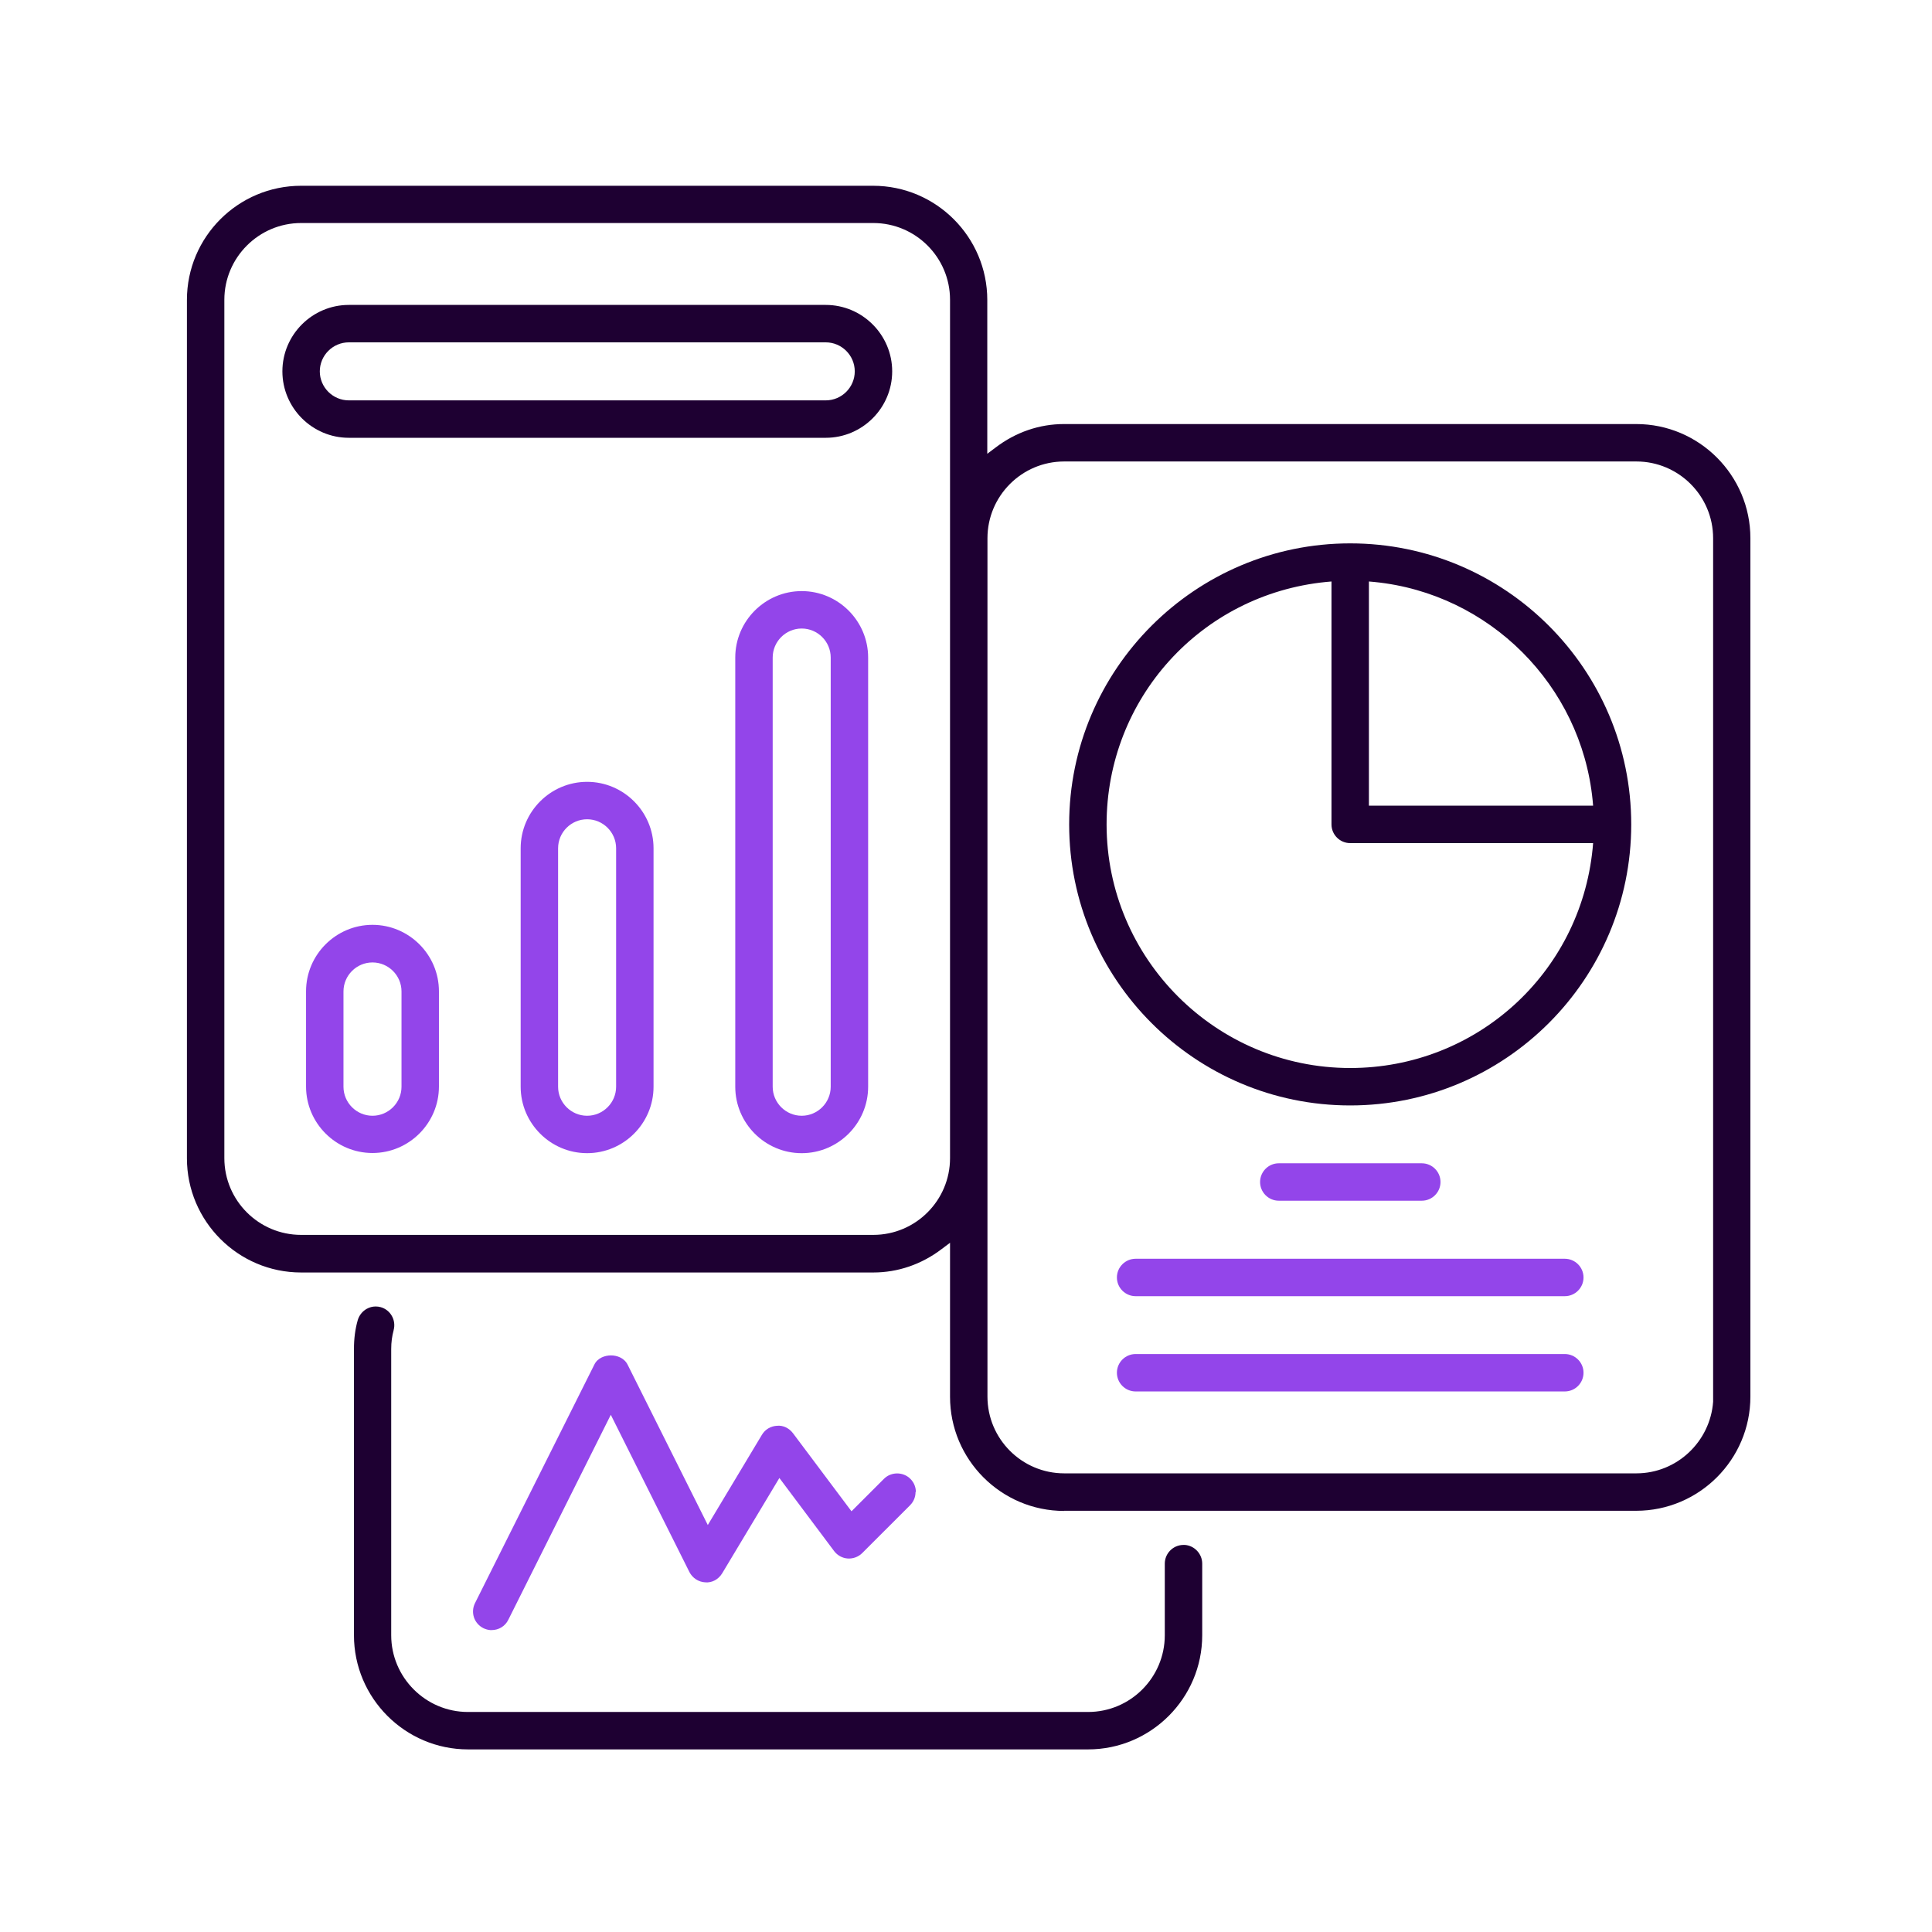
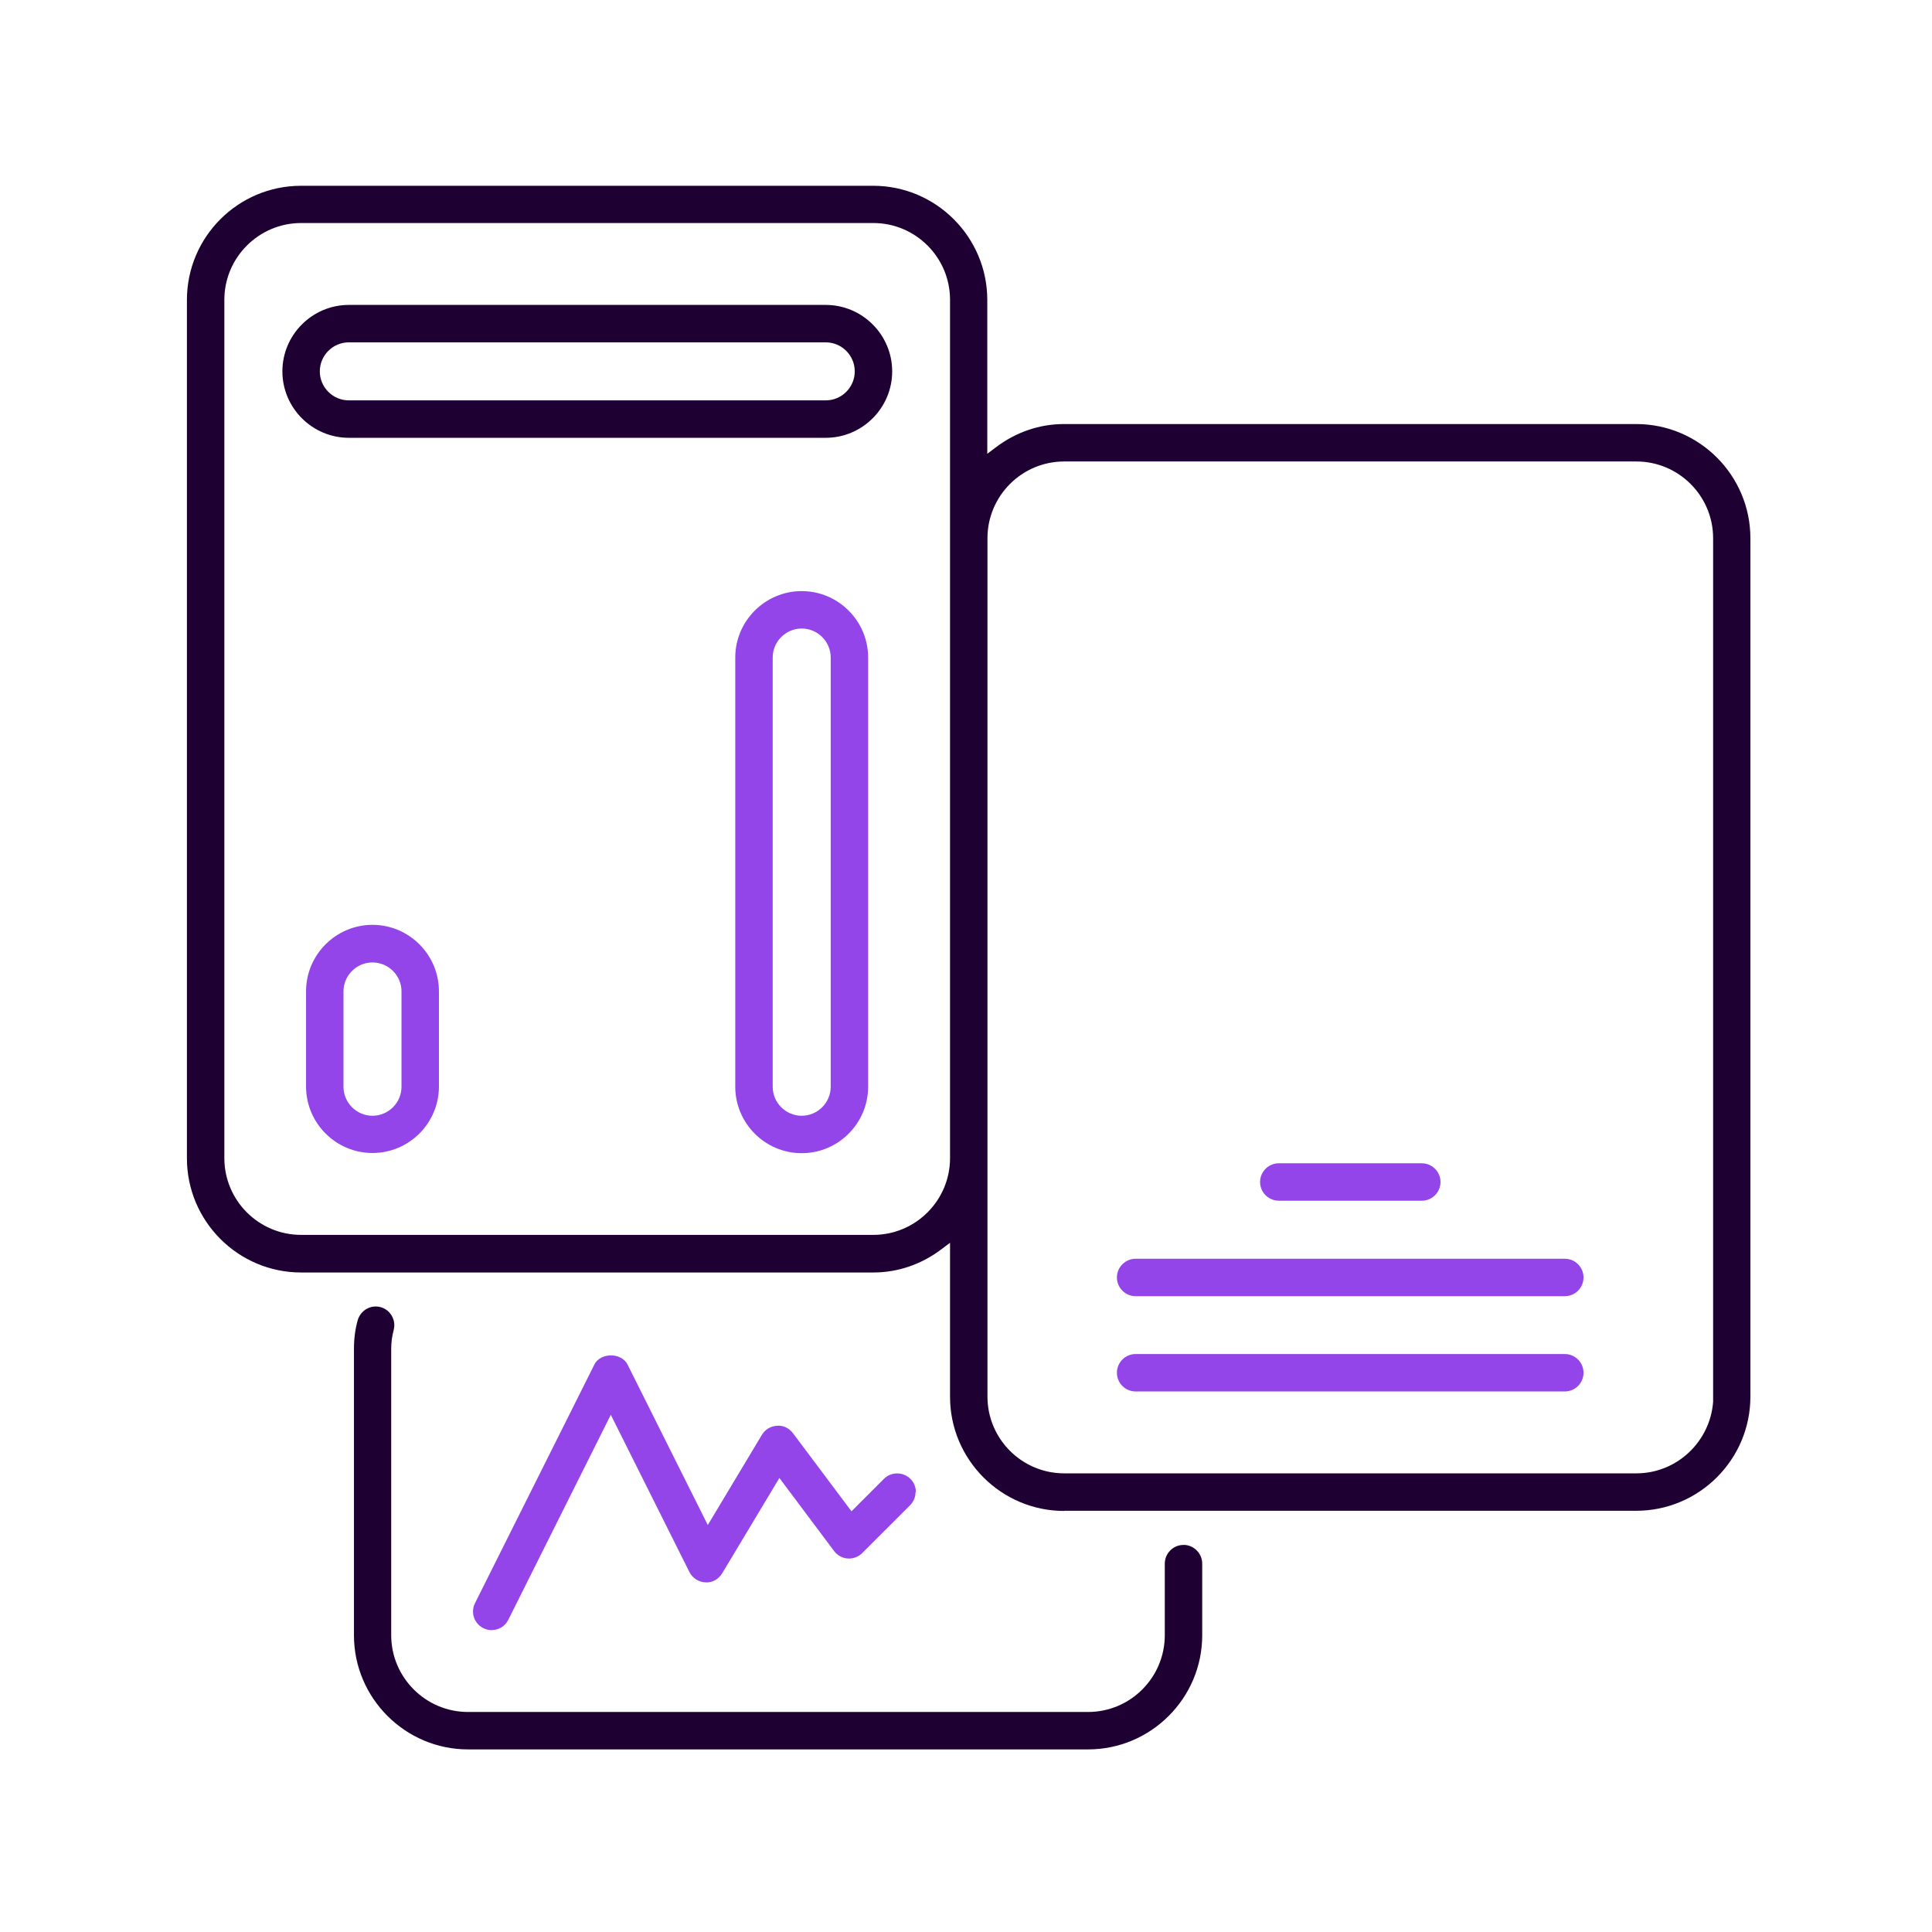
<svg xmlns="http://www.w3.org/2000/svg" width="121" height="121" viewBox="0 0 121 121" fill="none">
  <path d="M66.639 94.619H102.475C106.411 94.619 109.626 91.415 109.626 87.469V33.709C109.626 29.773 106.421 26.558 102.475 26.558H66.639C65.102 26.558 63.618 27.064 62.349 28.032L61.833 28.419V18.785C61.833 14.85 58.629 11.635 54.683 11.635H18.857C14.911 11.635 11.707 14.839 11.707 18.785V72.545C11.707 76.48 14.911 79.695 18.857 79.695H54.694C56.231 79.695 57.715 79.19 58.984 78.222L59.5 77.835V87.479C59.5 91.415 62.704 94.629 66.65 94.629L66.639 94.619ZM61.844 33.709C61.844 31.064 63.994 28.902 66.65 28.902H102.486C105.131 28.902 107.292 31.053 107.292 33.709V87.791C107.11 90.286 105.024 92.275 102.486 92.275H66.65C64.005 92.275 61.844 90.124 61.844 87.469V33.709ZM54.694 77.34H18.857C16.212 77.34 14.051 75.19 14.051 72.534V18.774C14.051 16.129 16.212 13.968 18.857 13.968H54.694C57.339 13.968 59.5 16.118 59.5 18.774V72.534C59.5 75.179 57.349 77.34 54.694 77.34Z" fill="#1E0032" />
  <path d="M24.652 83.308C24.824 82.684 24.458 82.039 23.845 81.867C23.738 81.835 23.63 81.824 23.523 81.824C23.329 81.824 23.136 81.877 22.964 81.974C22.695 82.125 22.491 82.383 22.404 82.684C22.243 83.254 22.168 83.845 22.168 84.49V102.414C22.168 106.349 25.372 109.564 29.318 109.564H68.144C72.079 109.564 75.294 106.36 75.294 102.414V97.93C75.294 97.317 74.81 96.801 74.208 96.758H74.122C73.477 96.758 72.95 97.285 72.95 97.93V102.414C72.95 105.059 70.799 107.22 68.144 107.22H29.307C26.662 107.22 24.501 105.059 24.501 102.414V84.49C24.501 84.06 24.555 83.673 24.652 83.318V83.308Z" fill="#1E0032" />
  <path d="M27.49 62.083C27.49 59.793 25.619 57.922 23.329 57.922C21.039 57.922 19.168 59.793 19.168 62.083V68.051C19.168 70.341 21.039 72.212 23.329 72.212C25.619 72.212 27.49 70.341 27.49 68.051V62.083ZM25.146 68.061C25.146 69.061 24.329 69.879 23.329 69.879C22.329 69.879 21.512 69.061 21.512 68.061V62.094C21.512 61.094 22.329 60.277 23.329 60.277C24.329 60.277 25.146 61.094 25.146 62.094V68.061Z" fill="#9345EA" />
-   <path d="M40.931 53.127C40.931 50.837 39.061 48.966 36.77 48.966C34.48 48.966 32.609 50.837 32.609 53.127V68.061C32.609 70.352 34.48 72.222 36.77 72.222C39.061 72.222 40.931 70.352 40.931 68.061V53.127ZM38.587 68.061C38.587 69.061 37.77 69.879 36.77 69.879C35.77 69.879 34.953 69.061 34.953 68.061V53.127C34.953 52.127 35.77 51.31 36.77 51.31C37.77 51.31 38.587 52.127 38.587 53.127V68.061Z" fill="#9345EA" />
  <path d="M54.371 41.181C54.371 38.891 52.5 37.02 50.21 37.02C47.92 37.02 46.049 38.891 46.049 41.181V68.061C46.049 70.352 47.92 72.223 50.21 72.223C52.5 72.223 54.371 70.352 54.371 68.061V41.181ZM52.027 68.061C52.027 69.061 51.21 69.879 50.21 69.879C49.21 69.879 48.393 69.061 48.393 68.061V41.181C48.393 40.182 49.21 39.364 50.21 39.364C51.21 39.364 52.027 40.182 52.027 41.181V68.061Z" fill="#9345EA" />
  <path d="M51.705 19.097H21.847C19.556 19.097 17.686 20.968 17.686 23.258C17.686 25.548 19.556 27.419 21.847 27.419H51.716C54.006 27.419 55.877 25.548 55.877 23.258C55.877 20.968 54.006 19.097 51.716 19.097H51.705ZM51.705 25.075H21.847C20.847 25.075 20.029 24.258 20.029 23.258C20.029 22.258 20.847 21.441 21.847 21.441H51.716C52.716 21.441 53.533 22.258 53.533 23.258C53.533 24.258 52.716 25.075 51.716 25.075H51.705Z" fill="#1E0032" />
-   <path d="M84.562 34.031C74.853 34.031 66.961 41.923 66.961 51.632C66.961 61.341 74.853 69.233 84.562 69.233C94.271 69.233 102.163 61.341 102.163 51.632C102.163 41.923 94.271 34.031 84.562 34.031ZM99.744 53.159C98.959 60.986 92.432 66.889 84.562 66.889C76.154 66.889 69.305 60.04 69.305 51.632C69.305 43.762 75.208 37.235 83.035 36.45L83.39 36.418V51.632C83.39 52.277 83.917 52.804 84.562 52.804H99.776L99.744 53.159ZM99.776 50.46H85.734V36.418L86.089 36.45C93.282 37.171 99.023 42.912 99.744 50.105L99.776 50.46Z" fill="#1E0032" />
  <path d="M89.046 72.856H80.09C79.445 72.856 78.918 73.383 78.918 74.028C78.918 74.674 79.445 75.2 80.09 75.2H89.046C89.692 75.2 90.218 74.674 90.218 74.028C90.218 73.383 89.692 72.856 89.046 72.856Z" fill="#9345EA" />
  <path d="M98.003 78.835H71.123C70.478 78.835 69.951 79.362 69.951 80.007C69.951 80.652 70.478 81.179 71.123 81.179H98.003C98.648 81.179 99.175 80.652 99.175 80.007C99.175 79.362 98.648 78.835 98.003 78.835Z" fill="#9345EA" />
  <path d="M98.003 84.802H71.123C70.478 84.802 69.951 85.329 69.951 85.974C69.951 86.619 70.478 87.146 71.123 87.146H98.003C98.648 87.146 99.175 86.619 99.175 85.974C99.175 85.329 98.648 84.802 98.003 84.802Z" fill="#9345EA" />
  <path d="M57.36 93.447C57.36 93.135 57.242 92.845 57.016 92.619C56.564 92.167 55.812 92.167 55.36 92.619L53.328 94.651L49.662 89.759C49.425 89.447 49.049 89.254 48.662 89.296C48.264 89.318 47.92 89.522 47.715 89.866L44.329 95.511L39.307 85.469C39.092 85.039 38.63 84.888 38.264 84.888C37.899 84.888 37.426 85.039 37.221 85.469L29.749 100.403C29.609 100.683 29.588 101.005 29.684 101.296C29.781 101.586 29.996 101.833 30.276 101.973C30.416 102.038 30.566 102.081 30.706 102.091H30.792C31.243 102.091 31.641 101.844 31.835 101.446L38.254 88.608L43.178 98.457C43.372 98.834 43.748 99.081 44.178 99.102C44.597 99.135 44.995 98.92 45.232 98.532L48.812 92.565L52.242 97.145C52.446 97.414 52.758 97.586 53.092 97.608C53.425 97.629 53.758 97.511 54.005 97.264L56.995 94.275C57.22 94.049 57.339 93.759 57.339 93.447H57.36Z" fill="#9345EA" />
</svg>